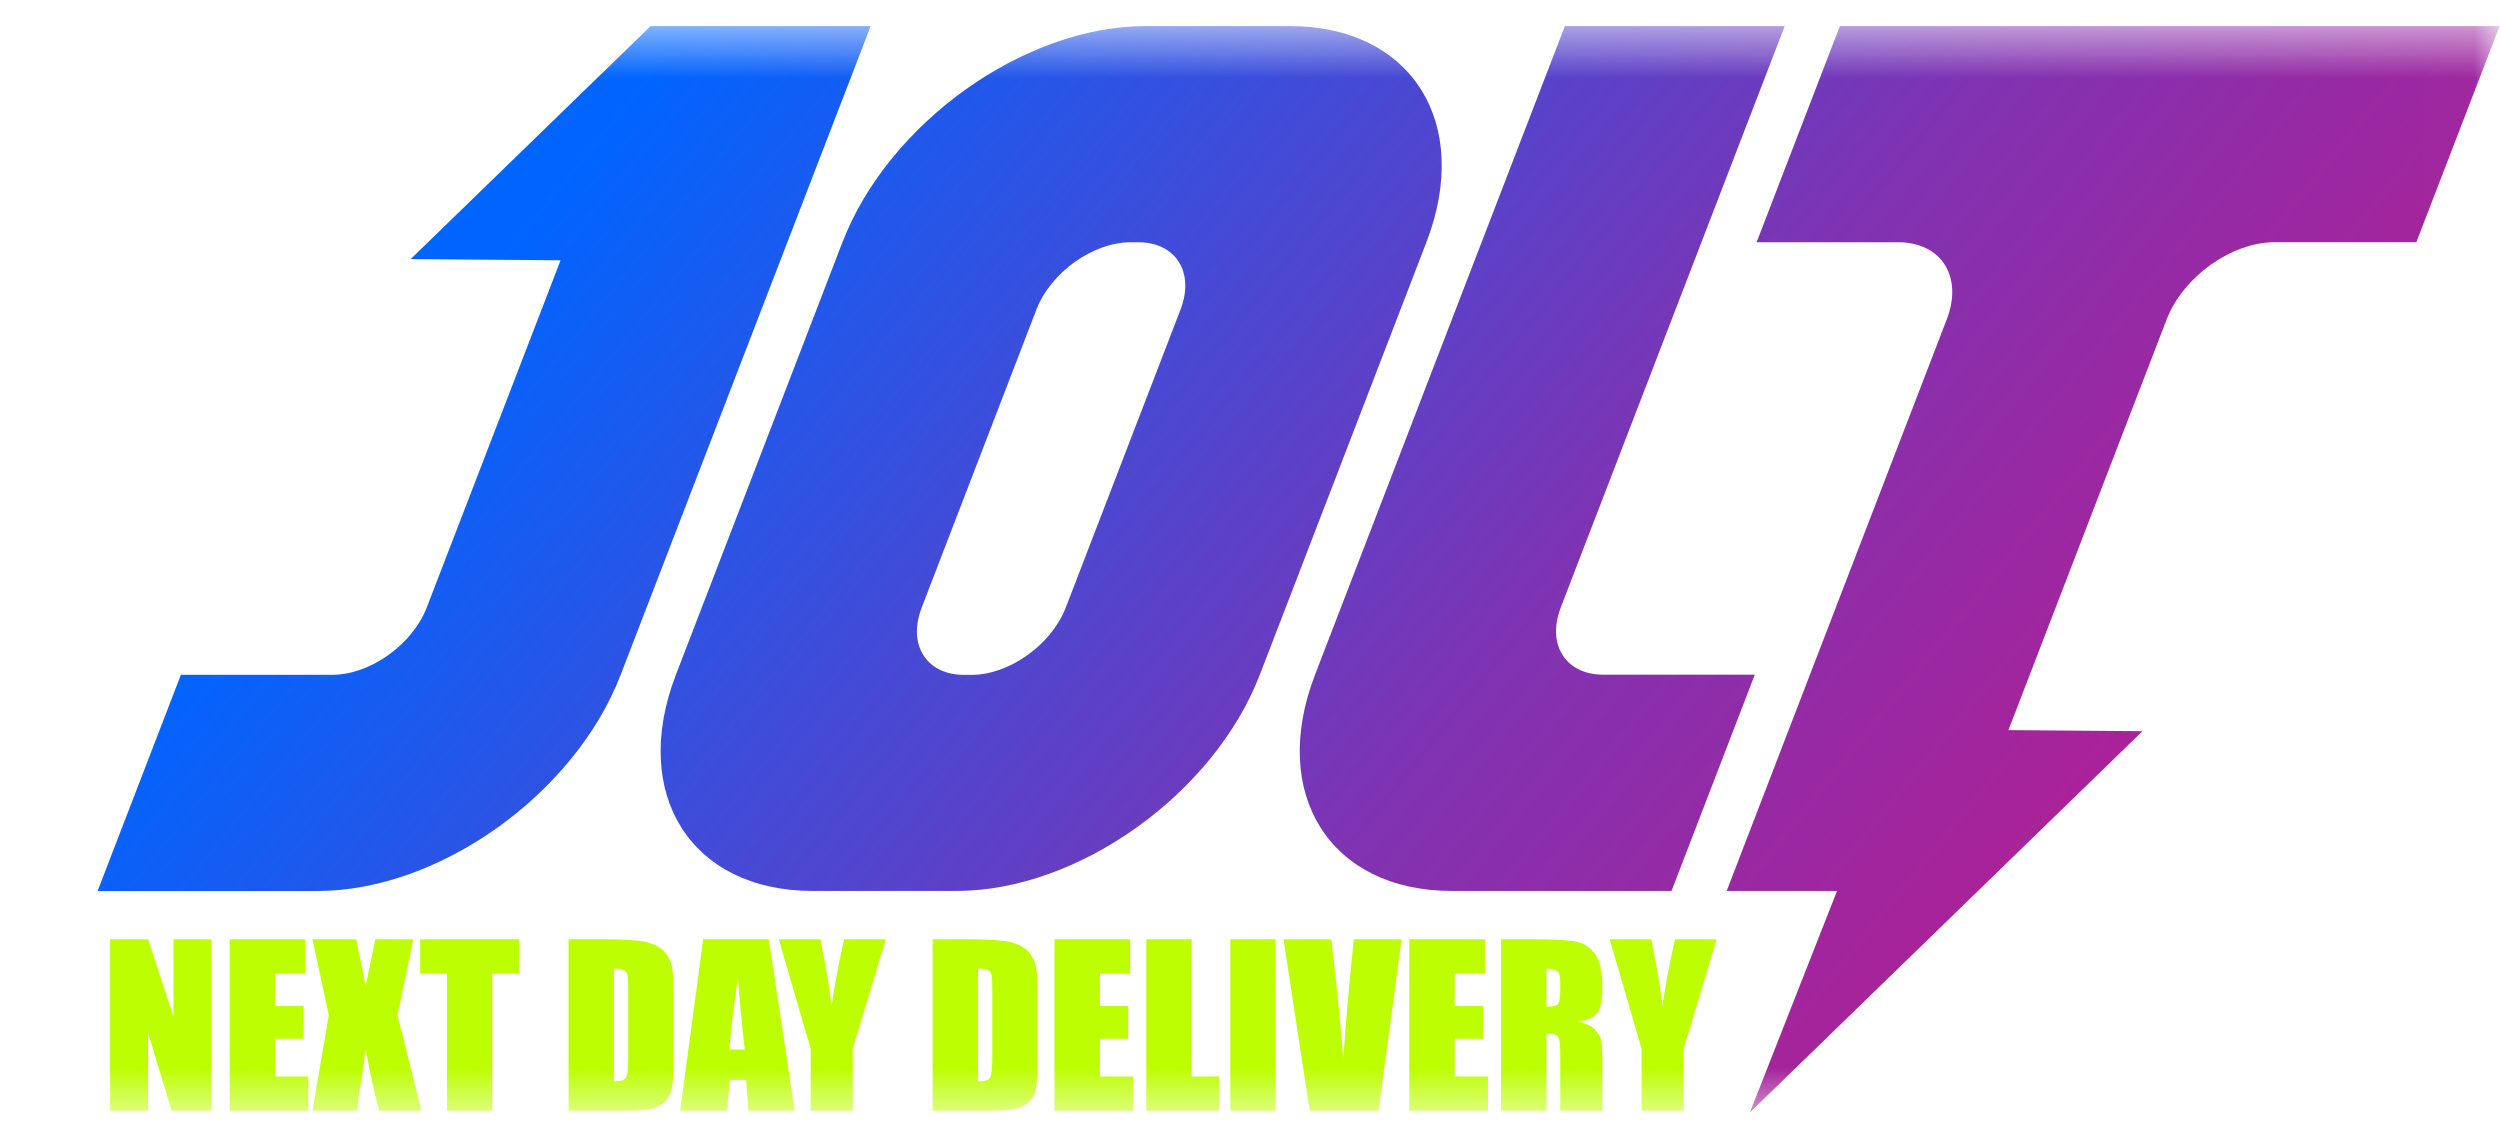
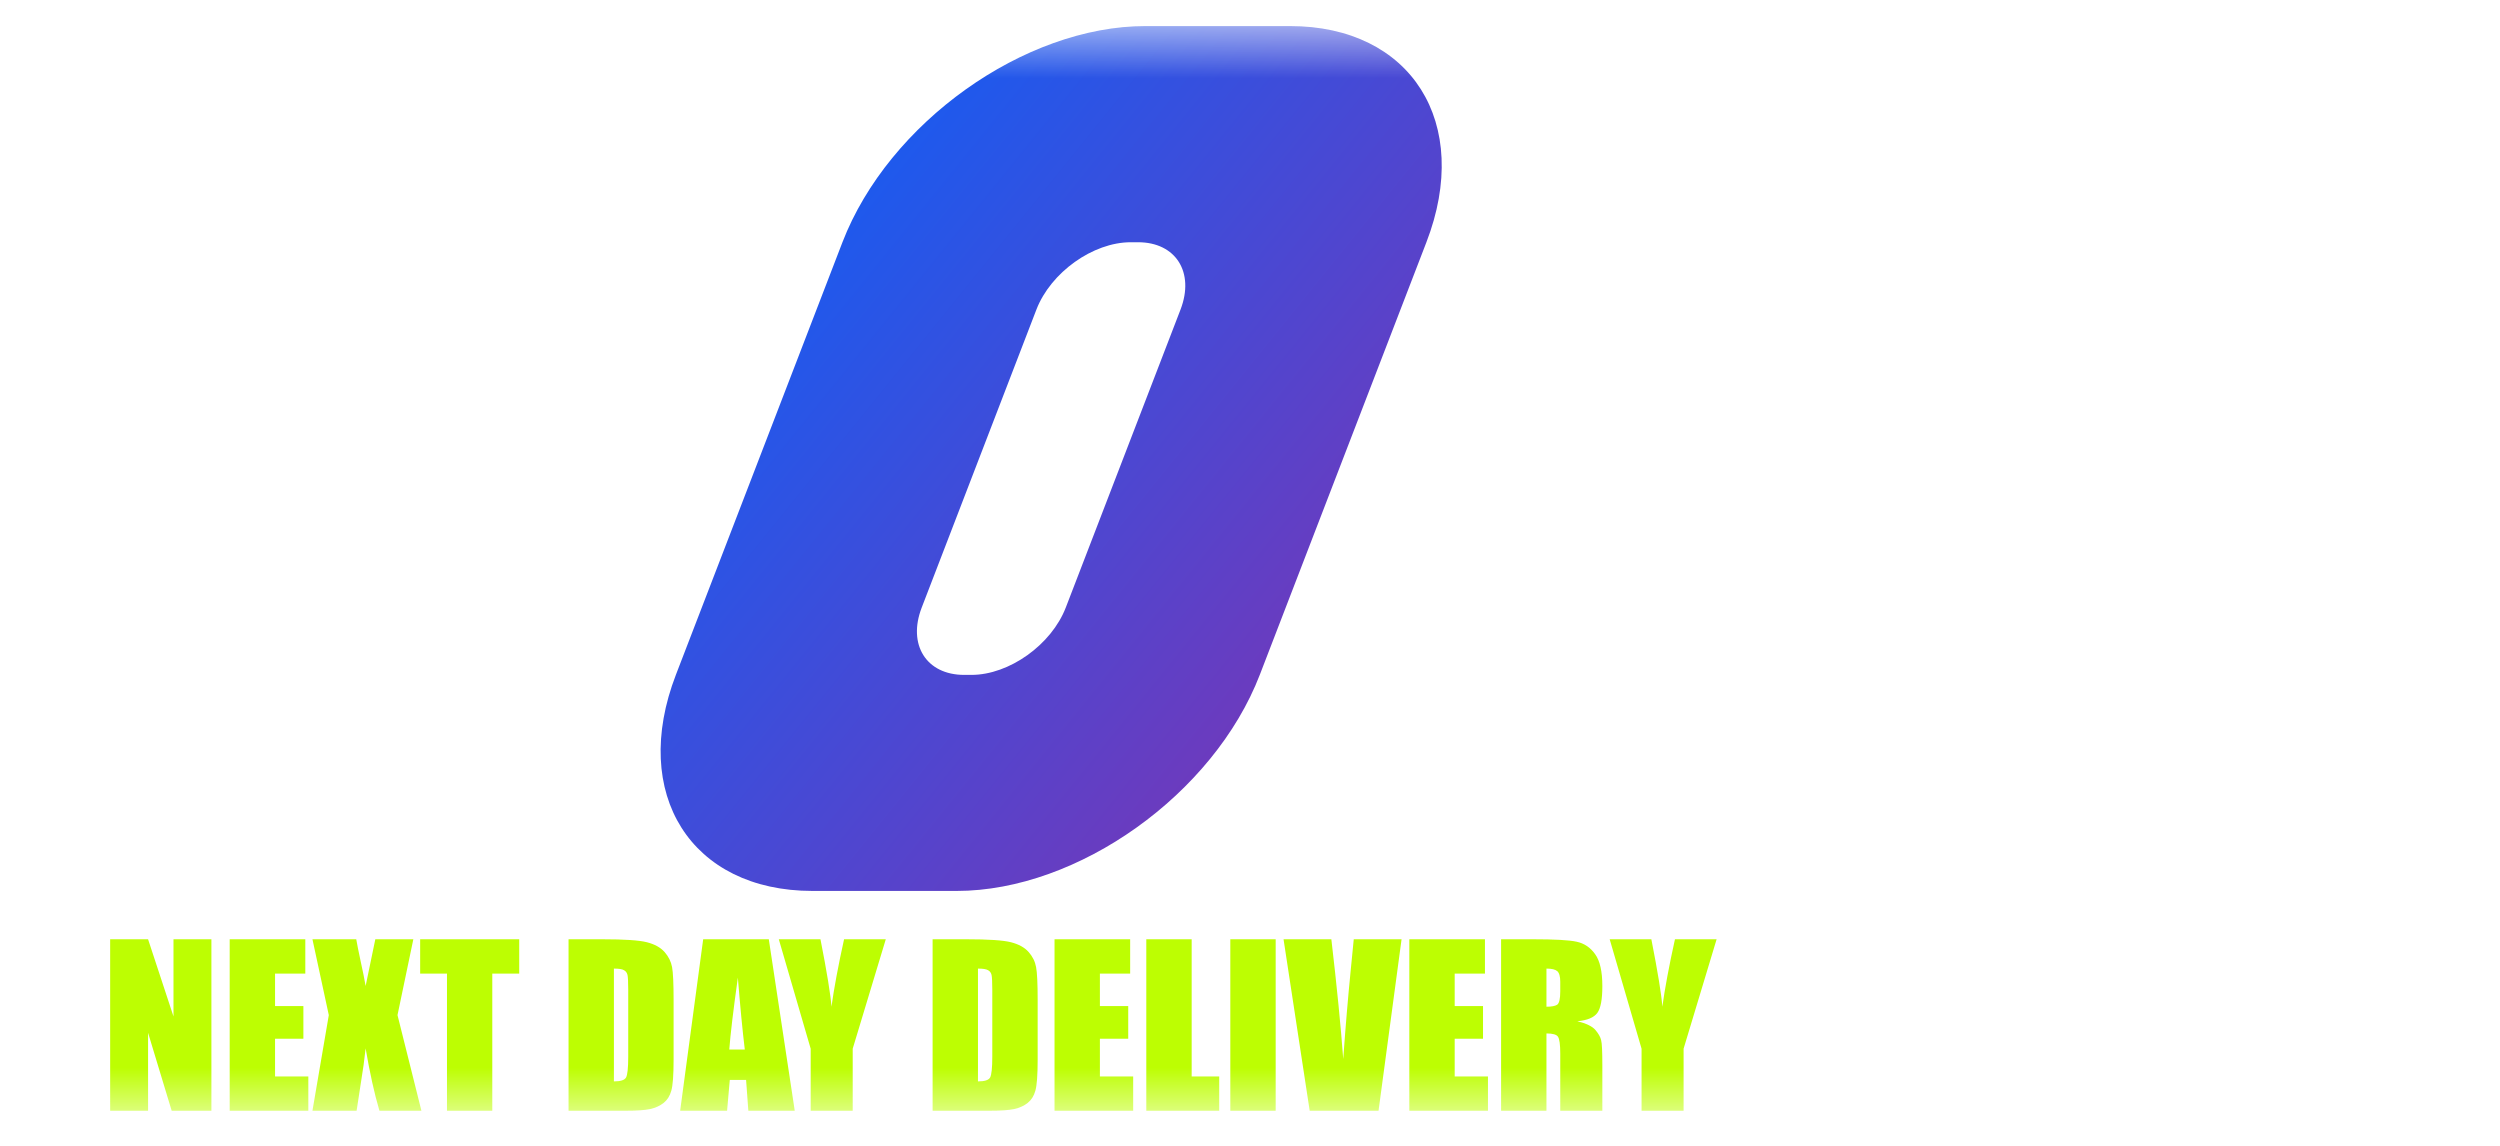
<svg xmlns="http://www.w3.org/2000/svg" width="48" height="22" viewBox="0 0 48 22" fill="none">
  <g clip-path="url(#clip0_16235_14858)">
    <mask id="mask0_16235_14858" style="mask-type:luminance" maskUnits="userSpaceOnUse" x="0" y="0" width="48" height="22">
      <path d="M47.993 0.5H0V21.424H47.993V0.5Z" fill="white" />
    </mask>
    <g mask="url(#mask0_16235_14858)">
      <path d="M24.764 0.5H21.997C19.666 0.5 17.059 2.359 16.175 4.651L12.978 12.954C12.094 15.247 13.269 17.106 15.6 17.106H18.367C20.698 17.106 23.305 15.247 24.189 12.954L27.387 4.651C28.271 2.359 27.097 0.5 24.764 0.5ZM20.463 11.665C20.188 12.378 19.378 12.958 18.651 12.958H18.512C17.787 12.958 17.421 12.38 17.697 11.665L19.899 5.944C20.174 5.231 20.984 4.651 21.711 4.651H21.851C22.576 4.651 22.941 5.229 22.666 5.944L20.463 11.665Z" fill="url(#paint0_linear_16235_14858)" />
-       <path d="M29.966 11.665L34.267 0.5H30.046L25.249 12.954C24.365 15.247 25.541 17.106 27.872 17.106H32.093L33.692 12.954H30.784C30.058 12.954 29.693 12.376 29.968 11.661L29.966 11.665Z" fill="url(#paint1_linear_16235_14858)" />
-       <path d="M35.326 0.5L33.727 4.651H36.443C37.274 4.651 37.694 5.314 37.378 6.132L33.152 17.106H35.271L33.598 21.359L41.135 14.039L38.562 14.018L41.601 6.13C41.917 5.313 42.845 4.65 43.678 4.65H46.394L47.993 0.5H35.326Z" fill="url(#paint2_linear_16235_14858)" />
-       <path d="M12.492 0.5L12.318 0.67L7.885 4.974L10.652 4.997H10.763L8.194 11.663C7.918 12.378 7.106 12.956 6.381 12.956H3.473L1.874 17.107H6.095C8.428 17.107 11.035 15.249 11.917 12.956L16.717 0.5H12.492Z" fill="url(#paint3_linear_16235_14858)" />
      <path d="M4.059 18.034V21.326H3.296L2.843 19.83V21.326H2.115V18.034H2.843L3.331 19.516V18.034H4.059ZM4.41 18.034H5.862V18.693H5.281V19.317H5.825V19.944H5.281V20.668H5.92V21.326H4.41V18.034ZM7.936 18.034L7.632 19.49L8.091 21.326H7.285C7.188 20.998 7.1 20.599 7.02 20.129C6.998 20.336 6.968 20.556 6.929 20.79L6.847 21.326H5.999L6.313 19.49L5.999 18.034H6.84C6.855 18.125 6.886 18.276 6.931 18.487C6.967 18.649 6.997 18.797 7.02 18.931L7.206 18.034H7.936ZM9.969 18.034V18.693H9.452V21.326H8.582V18.693H8.067V18.034H9.969ZM10.916 18.034H11.568C11.988 18.034 12.272 18.053 12.42 18.091C12.569 18.129 12.682 18.191 12.759 18.278C12.836 18.365 12.884 18.462 12.904 18.569C12.923 18.674 12.933 18.883 12.933 19.195V20.348C12.933 20.644 12.918 20.842 12.889 20.942C12.862 21.041 12.813 21.119 12.742 21.176C12.672 21.232 12.585 21.271 12.482 21.294C12.378 21.316 12.223 21.326 12.014 21.326H10.916V18.034ZM11.787 18.597V20.763C11.912 20.763 11.99 20.739 12.019 20.69C12.048 20.64 12.062 20.505 12.062 20.285V19.006C12.062 18.857 12.057 18.761 12.048 18.719C12.038 18.677 12.016 18.647 11.981 18.628C11.947 18.607 11.882 18.597 11.787 18.597ZM14.761 18.034L15.259 21.326H14.368L14.325 20.735H14.012L13.96 21.326H13.059L13.501 18.034H14.761ZM14.3 20.151C14.255 19.778 14.211 19.318 14.167 18.77C14.079 19.399 14.024 19.86 14.002 20.151H14.3ZM17.007 18.034L16.372 20.135V21.326H15.565V20.135L14.953 18.034H15.753C15.879 18.675 15.949 19.107 15.964 19.329C16.013 18.978 16.093 18.546 16.206 18.034H17.007ZM17.906 18.034H18.558C18.978 18.034 19.262 18.053 19.41 18.091C19.559 18.129 19.672 18.191 19.749 18.278C19.826 18.365 19.874 18.462 19.893 18.569C19.913 18.674 19.923 18.883 19.923 19.195V20.348C19.923 20.644 19.908 20.842 19.879 20.942C19.852 21.041 19.803 21.119 19.732 21.176C19.662 21.232 19.575 21.271 19.472 21.294C19.368 21.316 19.212 21.326 19.004 21.326H17.906V18.034ZM18.777 18.597V20.763C18.902 20.763 18.98 20.739 19.009 20.69C19.038 20.64 19.052 20.505 19.052 20.285V19.006C19.052 18.857 19.047 18.761 19.038 18.719C19.028 18.677 19.006 18.647 18.971 18.628C18.937 18.607 18.872 18.597 18.777 18.597ZM20.247 18.034H21.699V18.693H21.118V19.317H21.662V19.944H21.118V20.668H21.757V21.326H20.247V18.034ZM22.88 18.034V20.668H23.409V21.326H22.009V18.034H22.88ZM24.493 18.034V21.326H23.622V18.034H24.493ZM26.91 18.034L26.468 21.326H25.146L24.644 18.034H25.562C25.668 18.941 25.744 19.708 25.79 20.334C25.835 19.701 25.883 19.138 25.932 18.646L25.992 18.034H26.91ZM27.059 18.034H28.511V18.693H27.93V19.317H28.474V19.944H27.93V20.668H28.569V21.326H27.059V18.034ZM28.821 18.034H29.437C29.848 18.034 30.126 18.049 30.271 18.081C30.417 18.112 30.536 18.192 30.627 18.321C30.719 18.448 30.765 18.652 30.765 18.933C30.765 19.189 30.733 19.361 30.668 19.449C30.603 19.537 30.476 19.59 30.285 19.608C30.458 19.65 30.573 19.706 30.633 19.777C30.692 19.847 30.729 19.912 30.742 19.972C30.758 20.03 30.765 20.192 30.765 20.458V21.326H29.957V20.232C29.957 20.056 29.942 19.947 29.913 19.905C29.886 19.863 29.812 19.842 29.692 19.842V21.326H28.821V18.034ZM29.692 18.597V19.329C29.79 19.329 29.858 19.316 29.897 19.291C29.937 19.264 29.957 19.177 29.957 19.032V18.851C29.957 18.747 29.937 18.678 29.899 18.646C29.861 18.613 29.793 18.597 29.692 18.597ZM32.959 18.034L32.325 20.135V21.326H31.518V20.135L30.906 18.034H31.706C31.832 18.675 31.902 19.107 31.917 19.329C31.965 18.978 32.046 18.546 32.159 18.034H32.959Z" fill="#BDFE02" />
    </g>
  </g>
  <defs>
    <linearGradient id="paint0_linear_16235_14858" x1="13.079" y1="0.507" x2="52.536" y2="32.389" gradientUnits="userSpaceOnUse">
      <stop stop-color="#0065FF" />
      <stop offset="0.394" stop-color="#8033B2" />
      <stop offset="1" stop-color="#FF0065" />
    </linearGradient>
    <linearGradient id="paint1_linear_16235_14858" x1="13.079" y1="0.507" x2="52.536" y2="32.389" gradientUnits="userSpaceOnUse">
      <stop stop-color="#0065FF" />
      <stop offset="0.394" stop-color="#8033B2" />
      <stop offset="1" stop-color="#FF0065" />
    </linearGradient>
    <linearGradient id="paint2_linear_16235_14858" x1="13.079" y1="0.507" x2="52.536" y2="32.389" gradientUnits="userSpaceOnUse">
      <stop stop-color="#0065FF" />
      <stop offset="0.394" stop-color="#8033B2" />
      <stop offset="1" stop-color="#FF0065" />
    </linearGradient>
    <linearGradient id="paint3_linear_16235_14858" x1="13.079" y1="0.507" x2="52.536" y2="32.389" gradientUnits="userSpaceOnUse">
      <stop stop-color="#0065FF" />
      <stop offset="0.394" stop-color="#8033B2" />
      <stop offset="1" stop-color="#FF0065" />
    </linearGradient>
    <clipPath id="clip0_16235_14858">
      <rect width="48" height="21" fill="white" transform="translate(0 0.5)" />
    </clipPath>
  </defs>
</svg>